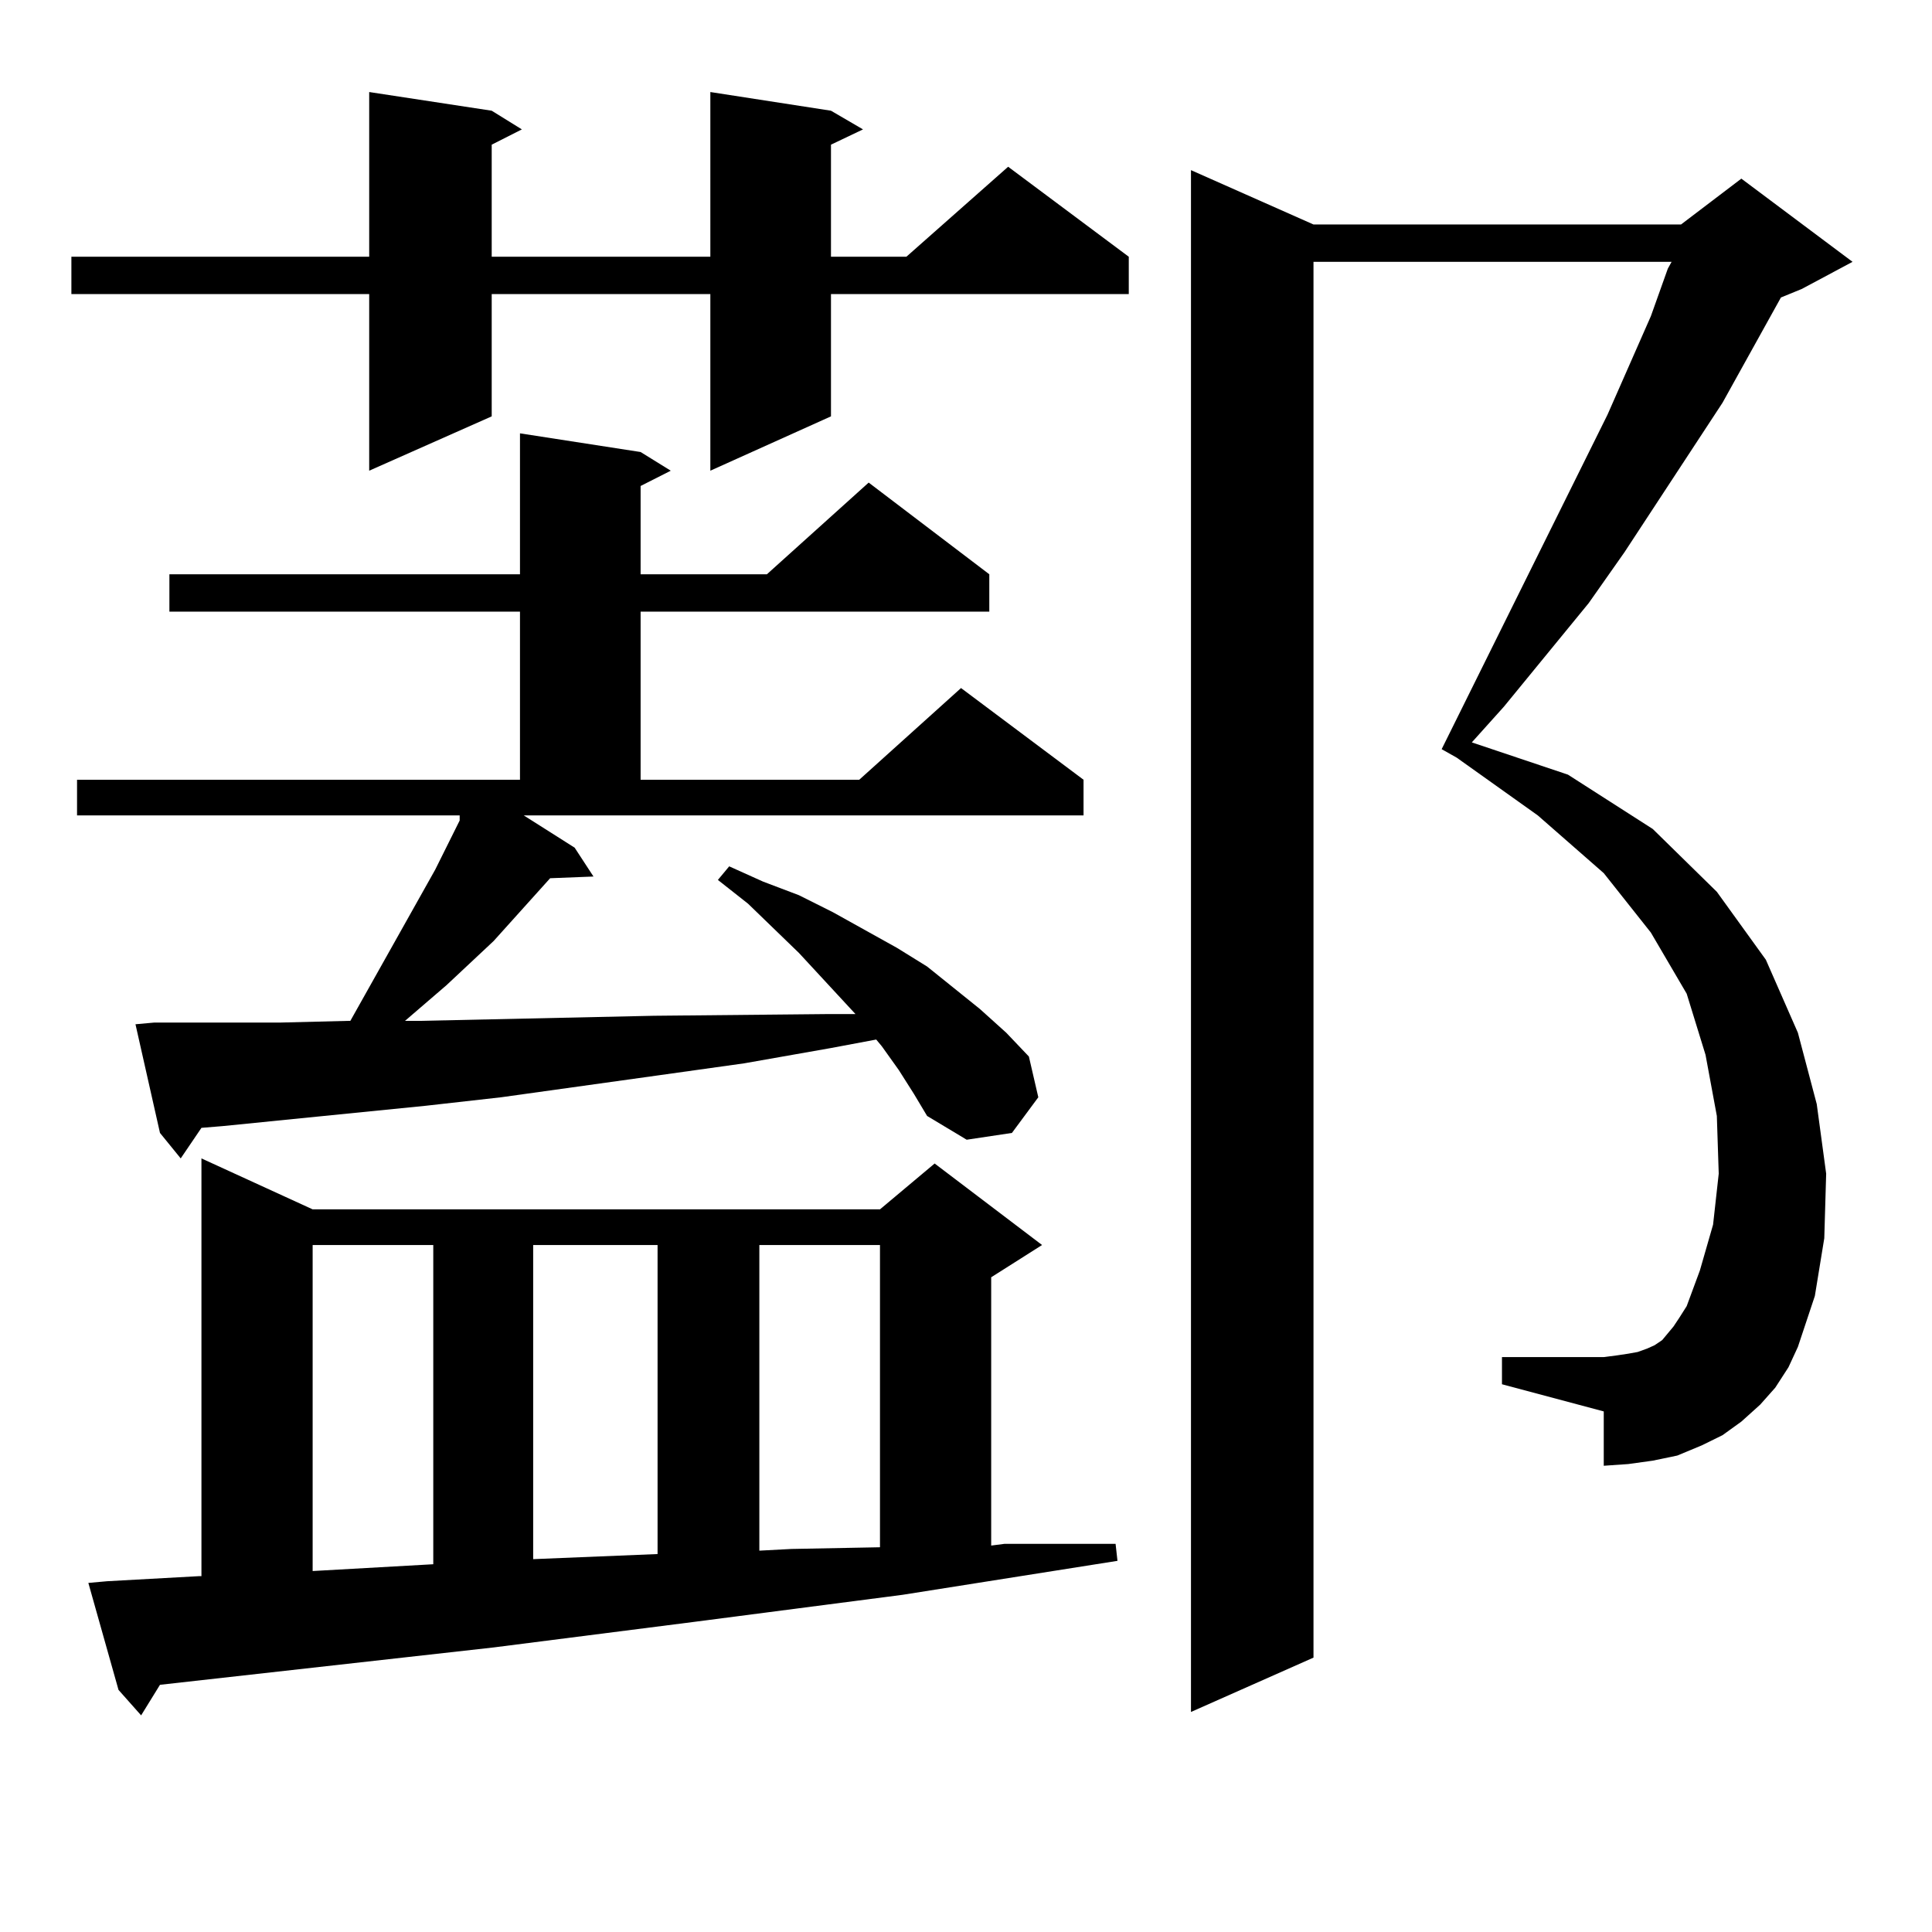
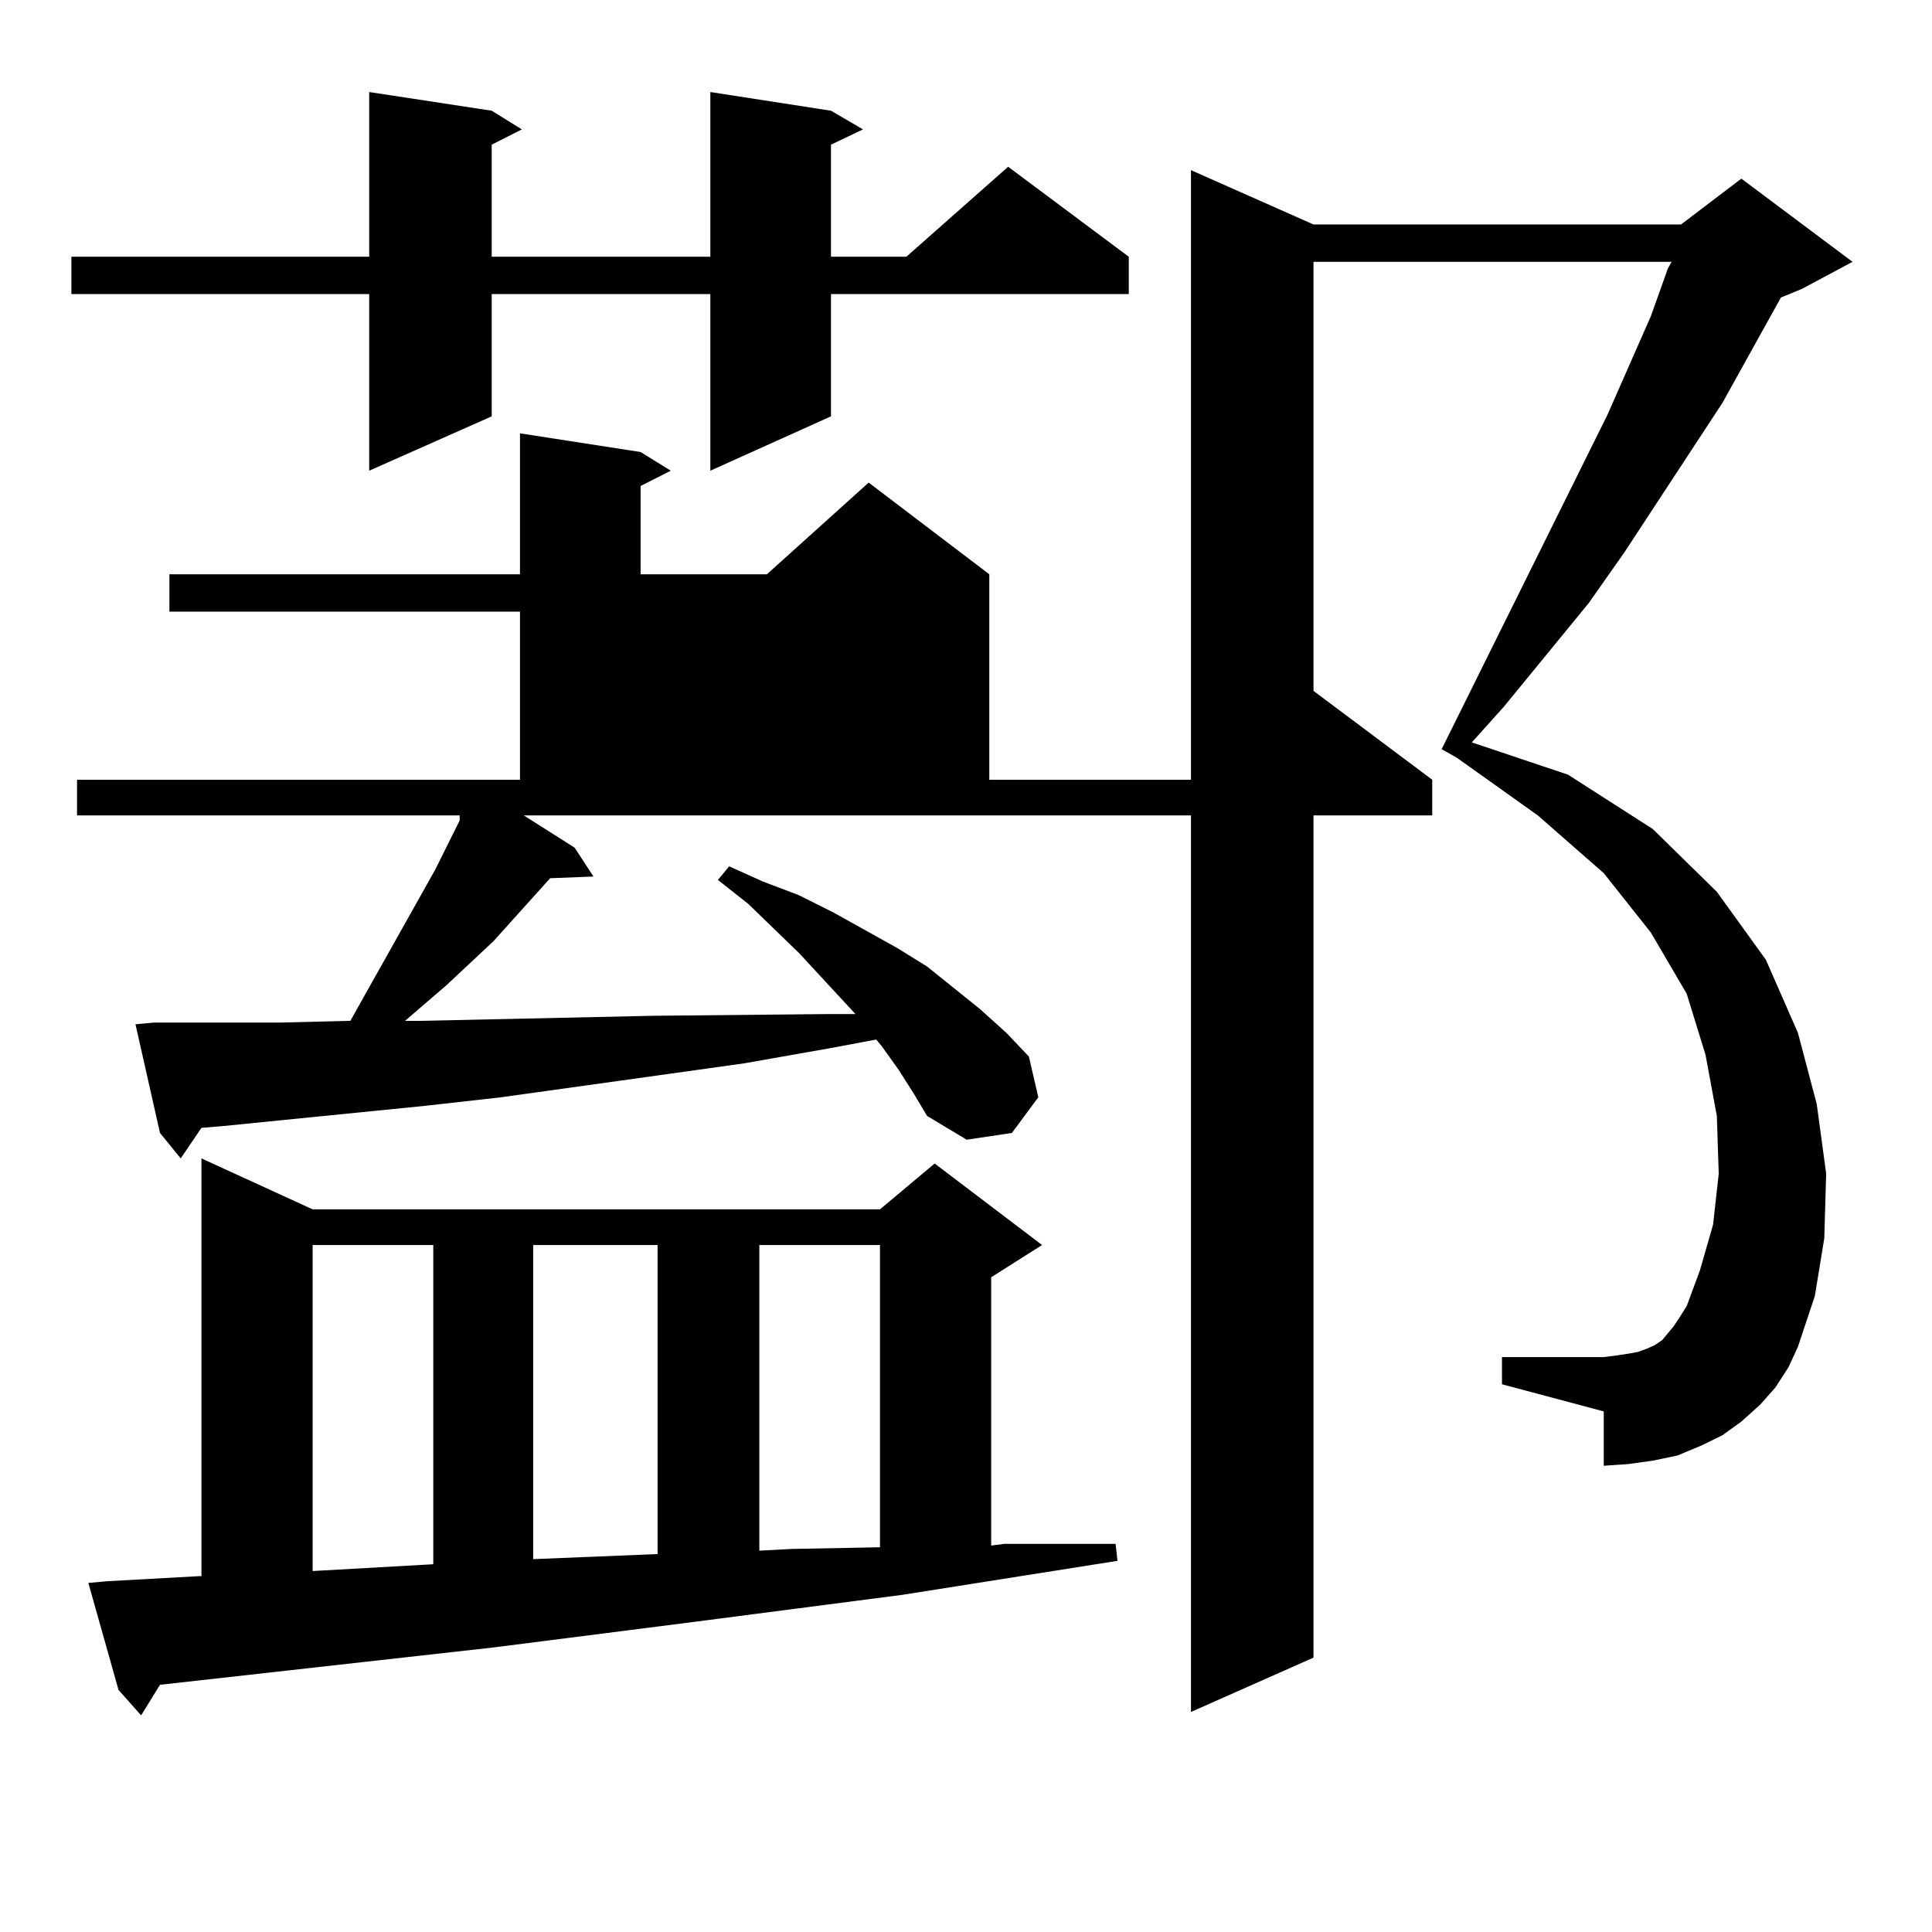
<svg xmlns="http://www.w3.org/2000/svg" version="1.1" id="图层_1" x="0px" y="0px" width="1000px" height="1000px" viewBox="0 0 1000 1000" enable-background="new 0 0 1000 1000" xml:space="preserve">
-   <path d="M430.111,57.305l16.585,9.668l-16.585,7.91v58.008h39.023l52.682-46.582l62.438,46.582v19.336H430.111v63.281  l-62.438,28.125v-91.406H254.506v63.281l-63.413,28.125v-91.406H36.95v-19.336h154.143V47.637l63.413,9.668l15.609,9.668  l-15.609,7.91v58.008h113.168V47.637L430.111,57.305z M297.432,438.75l9.756,14.941l-22.438,0.879l-29.268,32.52l-24.39,22.852  l-21.463,18.457h7.805l120.973-2.637l89.754-0.879h14.634l-29.268-31.641l-26.341-25.488l-15.609-12.305l5.854-7.031l17.561,7.91  l18.536,7.031l17.561,8.789l33.17,18.457l15.609,9.668l27.316,21.973l13.658,12.305l11.707,12.305l4.878,21.094l-13.658,18.457  l-23.414,3.516l-20.487-12.305l-6.829-11.426l-7.805-12.305l-8.78-12.305l-2.927-3.516l-23.414,4.395l-44.877,7.91l-43.901,6.152  l-81.949,11.426l-39.023,4.395l-105.363,10.547l-10.731,0.879l-10.731,15.82l-10.731-13.184l-12.683-56.25l9.756-0.879h65.364  l35.121-0.879h0.976l43.901-78.223l12.683-25.488v-2.637H39.877v-18.457H269.14v-87.012H87.681v-19.336H269.14v-72.949l62.438,9.668  l15.609,9.668l-15.609,7.91v45.703h65.364l52.682-47.461l62.438,47.461v19.336H331.577v87.012h113.168l52.682-47.461l63.413,47.461  v18.457H271.091L297.432,438.75z M55.486,818.438l47.804-2.637h0.976V599.59l57.56,26.367h293.651l28.292-23.73l55.608,42.188  l-26.341,16.699V799.98l6.829-0.879h57.56l0.976,8.789l-111.217,17.578l-108.29,14.063l-103.412,13.184L82.803,872.051l-9.756,15.82  L61.34,874.688L45.73,819.316L55.486,818.438z M161.825,644.414v168.75l62.438-3.516V644.414H161.825z M275.969,644.414v162.598  l64.389-2.637V644.414H275.969z M393.039,644.414v158.203l16.585-0.879l45.853-0.879V644.414H393.039z M918.88,718.242l-7.805,8.789  l-9.756,8.789l-9.756,7.031l-10.731,5.273l-12.683,5.273l-12.683,2.637l-12.683,1.758l-12.683,0.879v-28.125l-52.682-14.063v-14.063  h52.682l6.829-0.879l5.854-0.879l4.878-0.879l4.878-1.758l3.902-1.758l3.902-2.637l2.927-3.516l2.927-3.516l2.927-4.395l3.902-6.152  l6.829-18.457l6.829-23.73l2.927-26.367l-0.976-29.883l-5.854-31.641l-9.756-31.641l-18.536-31.641l-24.39-30.762l-34.146-29.883  l-41.95-29.883l-7.805-4.395l85.852-173.145l22.438-50.977l8.78-24.609l1.951-3.516H679.861v722.461l-63.413,28.125V88.066  l63.413,28.125h190.239l31.219-23.73l57.56,43.066l-26.341,14.063l-10.731,4.395l-30.243,54.492l-50.73,77.344l-18.536,26.367  l-43.901,53.613l-16.585,18.457l49.755,16.699l43.901,28.125l33.17,32.52l25.365,35.156l16.585,37.793l9.756,36.914l4.878,36.035  l-0.976,33.398l-4.878,29.883l-8.78,26.367l-4.878,10.547L918.88,718.242z" />
+   <path d="M430.111,57.305l16.585,9.668l-16.585,7.91v58.008h39.023l52.682-46.582l62.438,46.582v19.336H430.111v63.281  l-62.438,28.125v-91.406H254.506v63.281l-63.413,28.125v-91.406H36.95v-19.336h154.143V47.637l63.413,9.668l15.609,9.668  l-15.609,7.91v58.008h113.168V47.637L430.111,57.305z M297.432,438.75l9.756,14.941l-22.438,0.879l-29.268,32.52l-24.39,22.852  l-21.463,18.457h7.805l120.973-2.637l89.754-0.879h14.634l-29.268-31.641l-26.341-25.488l-15.609-12.305l5.854-7.031l17.561,7.91  l18.536,7.031l17.561,8.789l33.17,18.457l15.609,9.668l27.316,21.973l13.658,12.305l11.707,12.305l4.878,21.094l-13.658,18.457  l-23.414,3.516l-20.487-12.305l-6.829-11.426l-7.805-12.305l-8.78-12.305l-2.927-3.516l-23.414,4.395l-44.877,7.91l-43.901,6.152  l-81.949,11.426l-39.023,4.395l-105.363,10.547l-10.731,0.879l-10.731,15.82l-10.731-13.184l-12.683-56.25l9.756-0.879h65.364  l35.121-0.879h0.976l43.901-78.223l12.683-25.488v-2.637H39.877v-18.457H269.14v-87.012H87.681v-19.336H269.14v-72.949l62.438,9.668  l15.609,9.668l-15.609,7.91v45.703h65.364l52.682-47.461l62.438,47.461v19.336v87.012h113.168l52.682-47.461l63.413,47.461  v18.457H271.091L297.432,438.75z M55.486,818.438l47.804-2.637h0.976V599.59l57.56,26.367h293.651l28.292-23.73l55.608,42.188  l-26.341,16.699V799.98l6.829-0.879h57.56l0.976,8.789l-111.217,17.578l-108.29,14.063l-103.412,13.184L82.803,872.051l-9.756,15.82  L61.34,874.688L45.73,819.316L55.486,818.438z M161.825,644.414v168.75l62.438-3.516V644.414H161.825z M275.969,644.414v162.598  l64.389-2.637V644.414H275.969z M393.039,644.414v158.203l16.585-0.879l45.853-0.879V644.414H393.039z M918.88,718.242l-7.805,8.789  l-9.756,8.789l-9.756,7.031l-10.731,5.273l-12.683,5.273l-12.683,2.637l-12.683,1.758l-12.683,0.879v-28.125l-52.682-14.063v-14.063  h52.682l6.829-0.879l5.854-0.879l4.878-0.879l4.878-1.758l3.902-1.758l3.902-2.637l2.927-3.516l2.927-3.516l2.927-4.395l3.902-6.152  l6.829-18.457l6.829-23.73l2.927-26.367l-0.976-29.883l-5.854-31.641l-9.756-31.641l-18.536-31.641l-24.39-30.762l-34.146-29.883  l-41.95-29.883l-7.805-4.395l85.852-173.145l22.438-50.977l8.78-24.609l1.951-3.516H679.861v722.461l-63.413,28.125V88.066  l63.413,28.125h190.239l31.219-23.73l57.56,43.066l-26.341,14.063l-10.731,4.395l-30.243,54.492l-50.73,77.344l-18.536,26.367  l-43.901,53.613l-16.585,18.457l49.755,16.699l43.901,28.125l33.17,32.52l25.365,35.156l16.585,37.793l9.756,36.914l4.878,36.035  l-0.976,33.398l-4.878,29.883l-8.78,26.367l-4.878,10.547L918.88,718.242z" />
</svg>